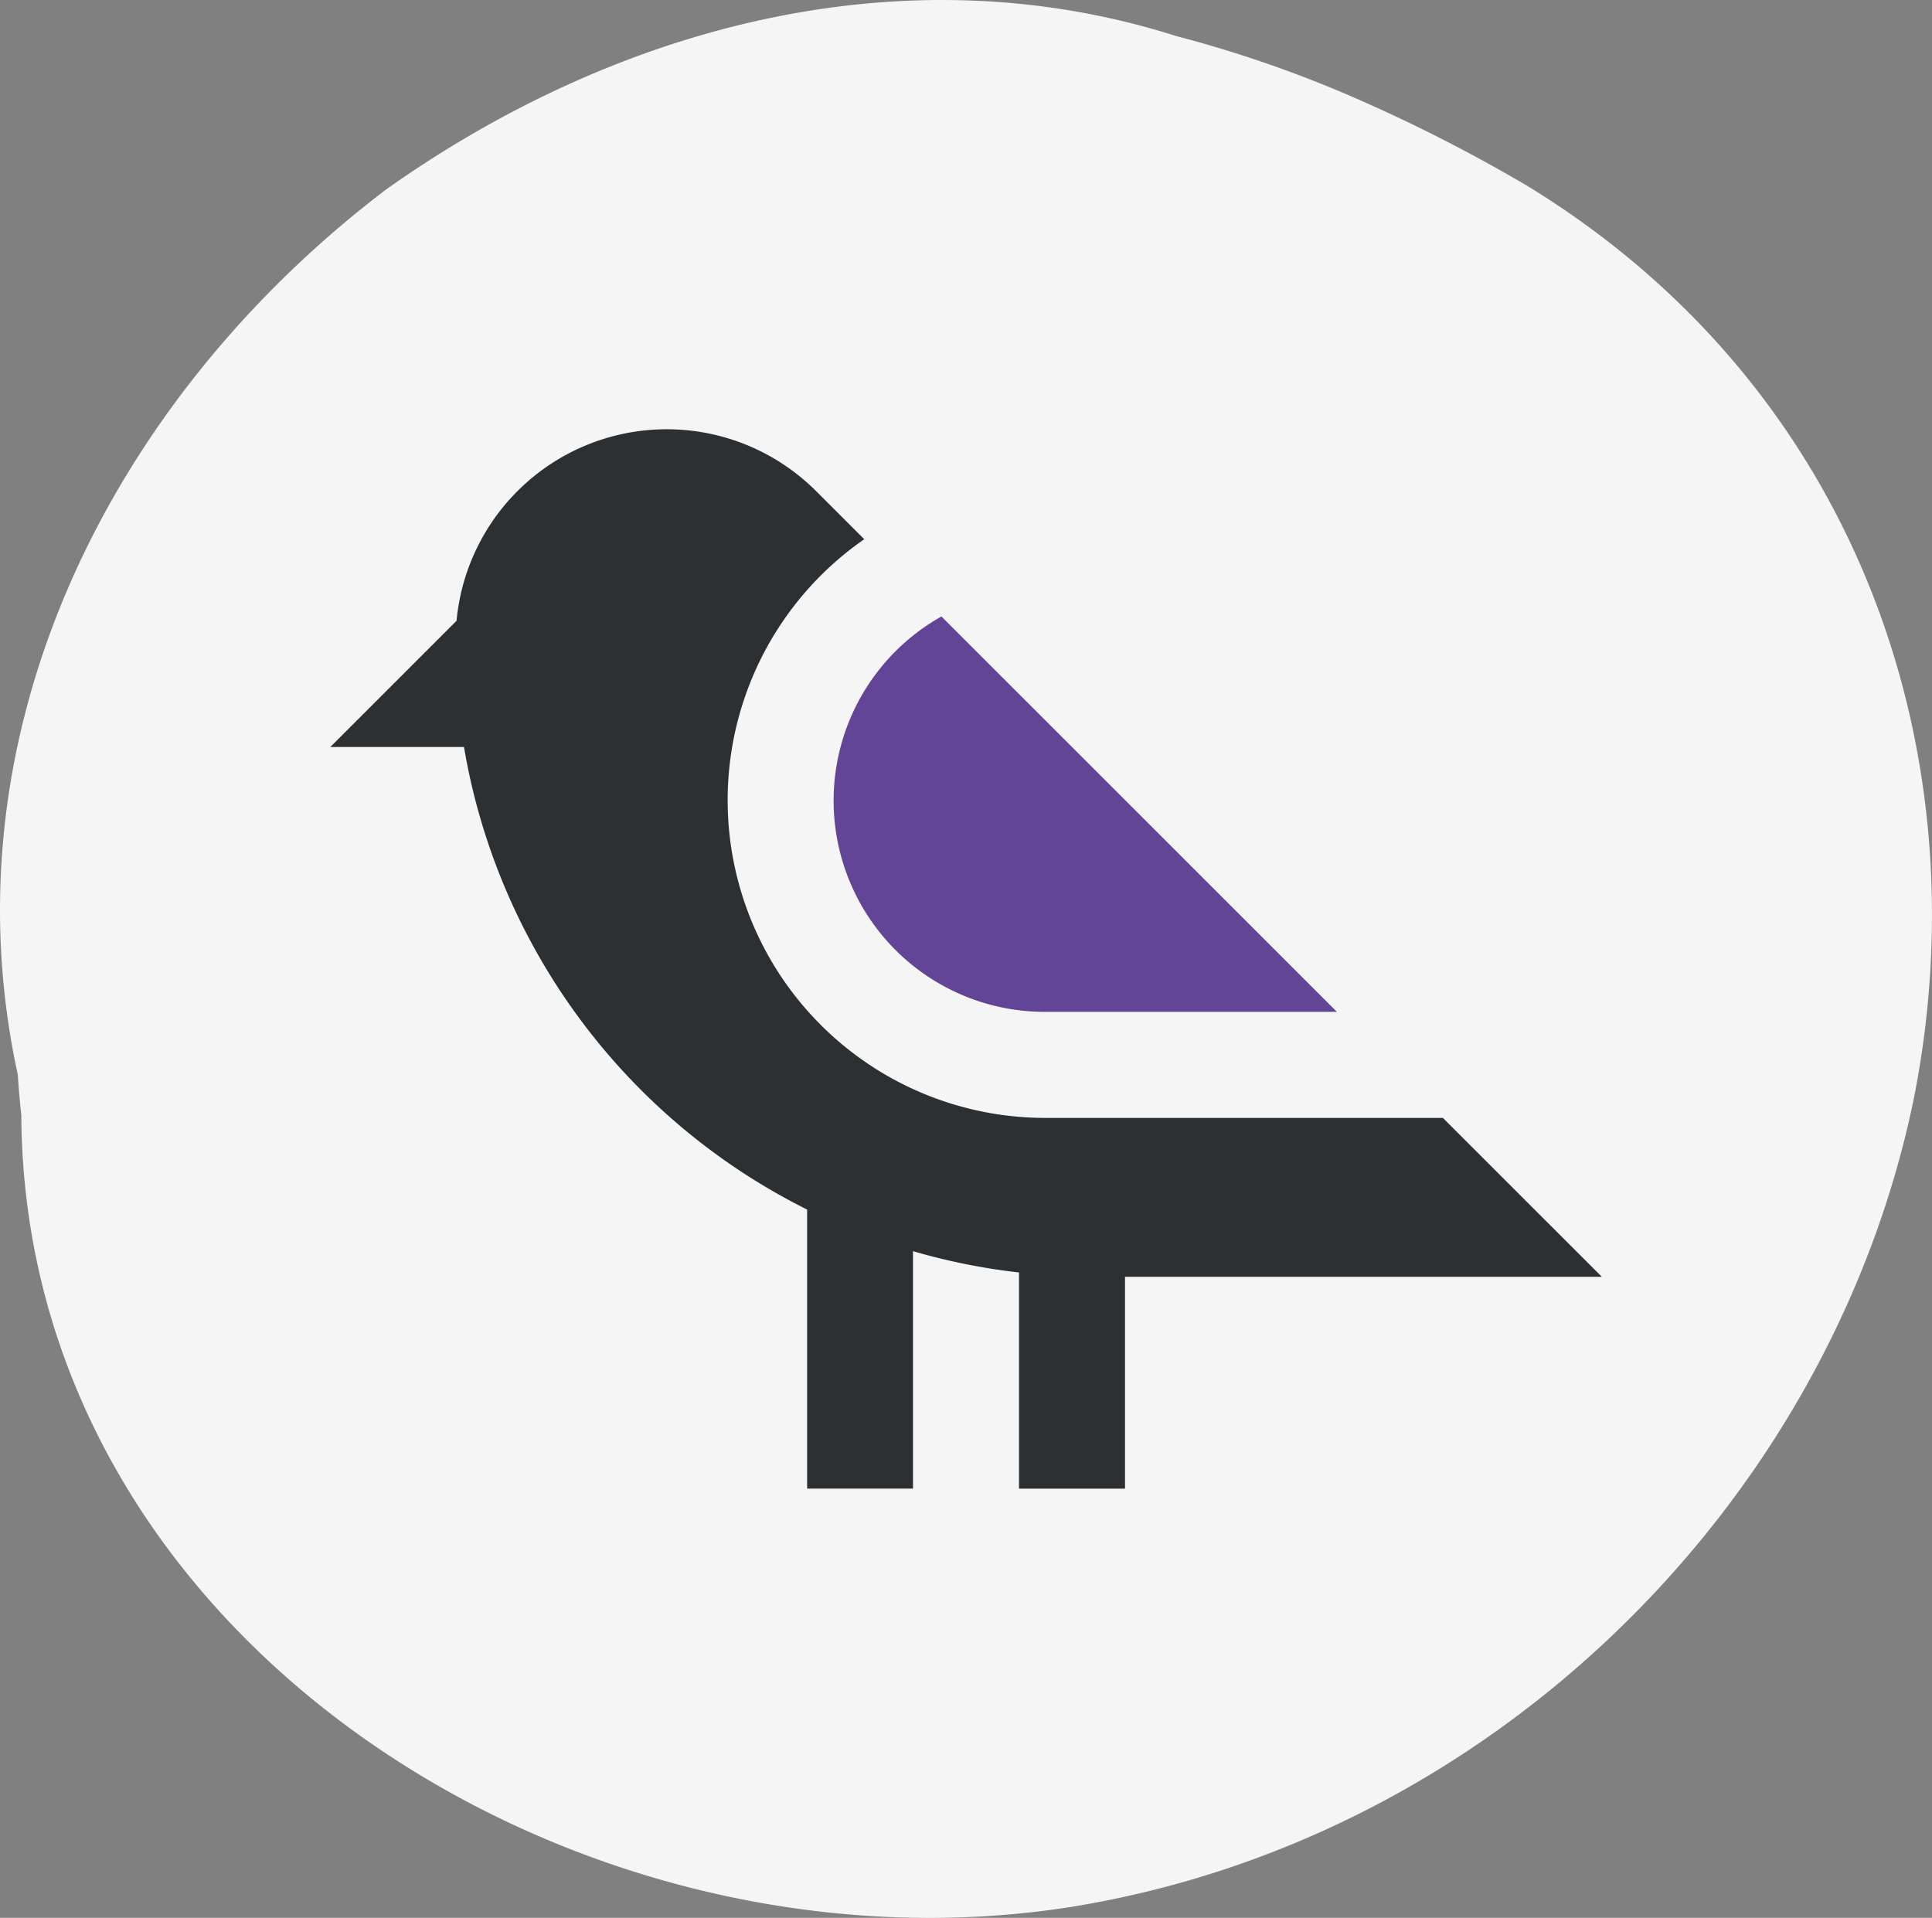
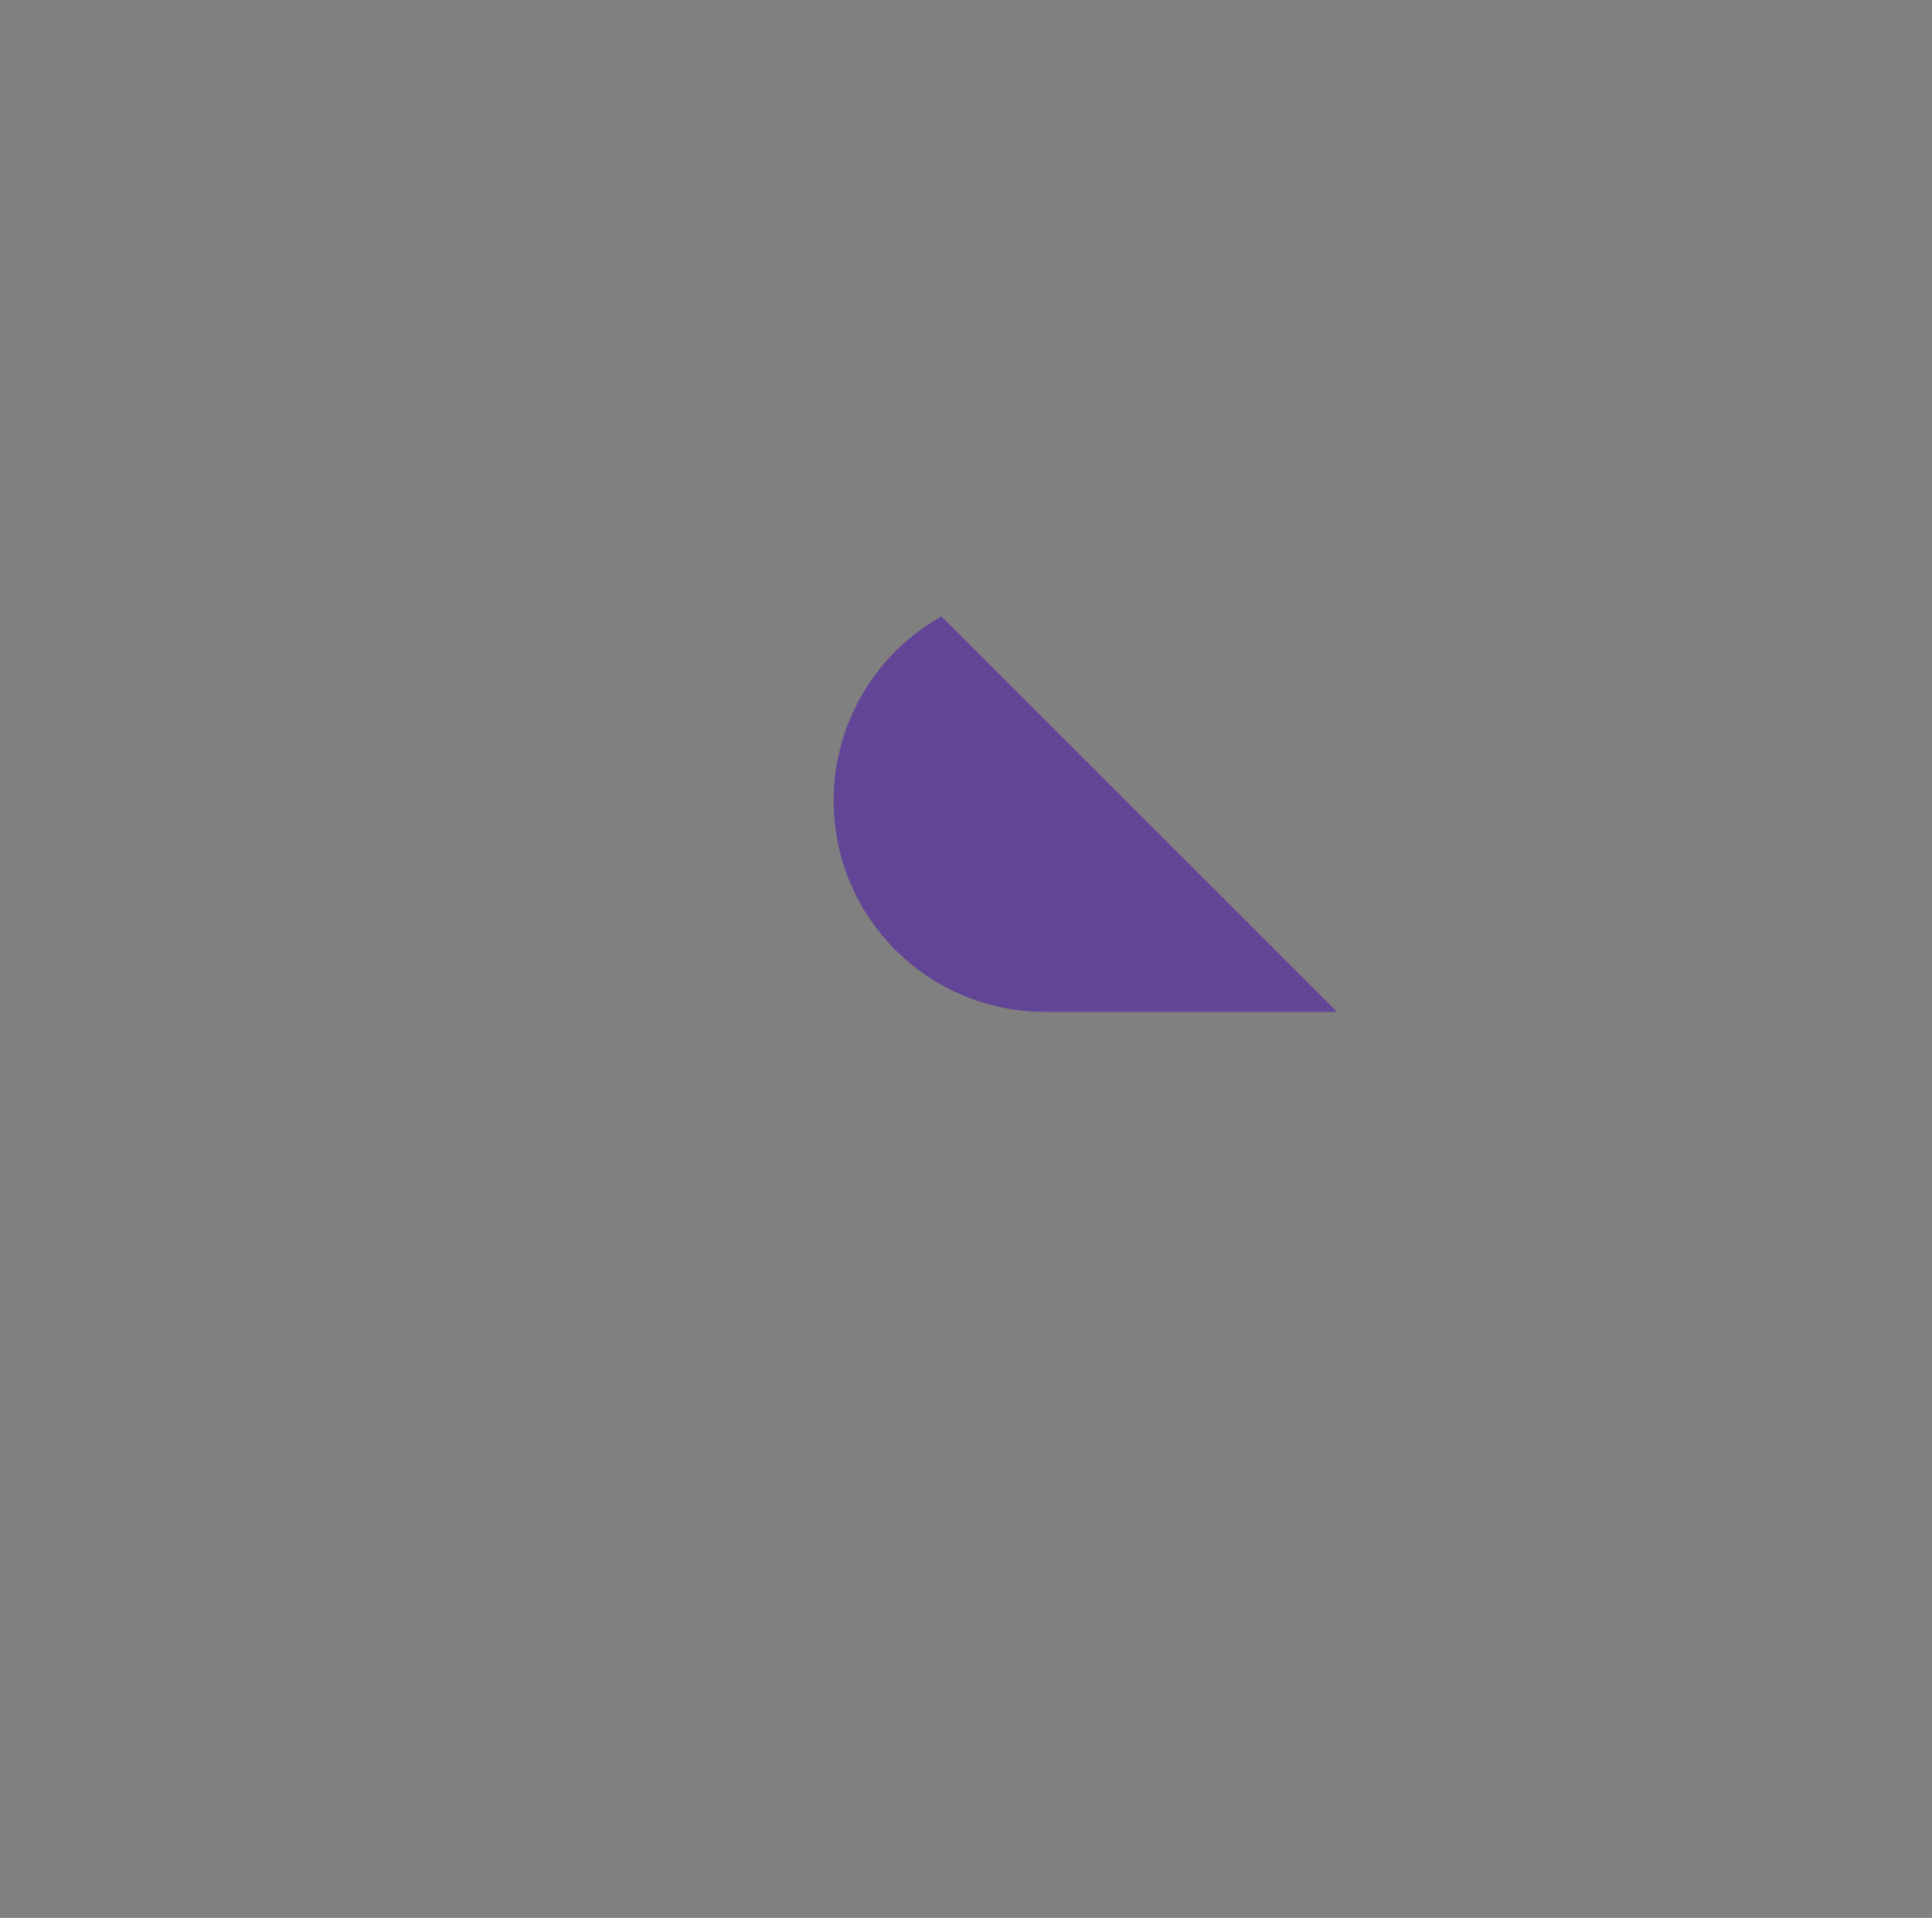
<svg xmlns="http://www.w3.org/2000/svg" width="52.917mm" height="52.532mm" viewBox="0 0 150 148.911">
  <rect x="0" y="0" width="150" height="148.911" fill="#808080" stroke="none" />
  <g>
-     <path d="M1.382,83.442c-5.8-26.571,7.2-52.516,28.661-68.778C48.053,1.924,70.32-3.882,91.318,2.8a94.4,94.4,0,0,1,13.914,4.82,123.643,123.643,0,0,1,13.412,6.852c20.709,12.7,30.86,33.525,31.338,54.973a73.053,73.053,0,0,1-1.44,16.086c-6.541,31.262-32.79,57.34-65.527,62.553C44.7,154.048,1.876,127.271,1.654,86.6,1.531,85.453,1.437,84.394,1.382,83.442Z" fill="#f5f5f5" />
    <g>
-       <path d="M124.365,99.137H87.345v16.449h-8.23V98.8a49.06,49.06,0,0,1-8.231-1.654v18.436H62.665V93.917A49.342,49.342,0,0,1,36.023,58H25.645l9.8-9.8A16.394,16.394,0,0,1,63.369,38.14L67.1,41.867A24.667,24.667,0,0,0,81.175,86.8h30.85Z" fill="#2c3032" />
-       <path d="M103.8,78.566H81.175a16.4,16.4,0,0,1-8.082-30.7Z" fill="#624596" />
+       <path d="M103.8,78.566H81.175a16.4,16.4,0,0,1-8.082-30.7" fill="#624596" />
    </g>
  </g>
</svg>